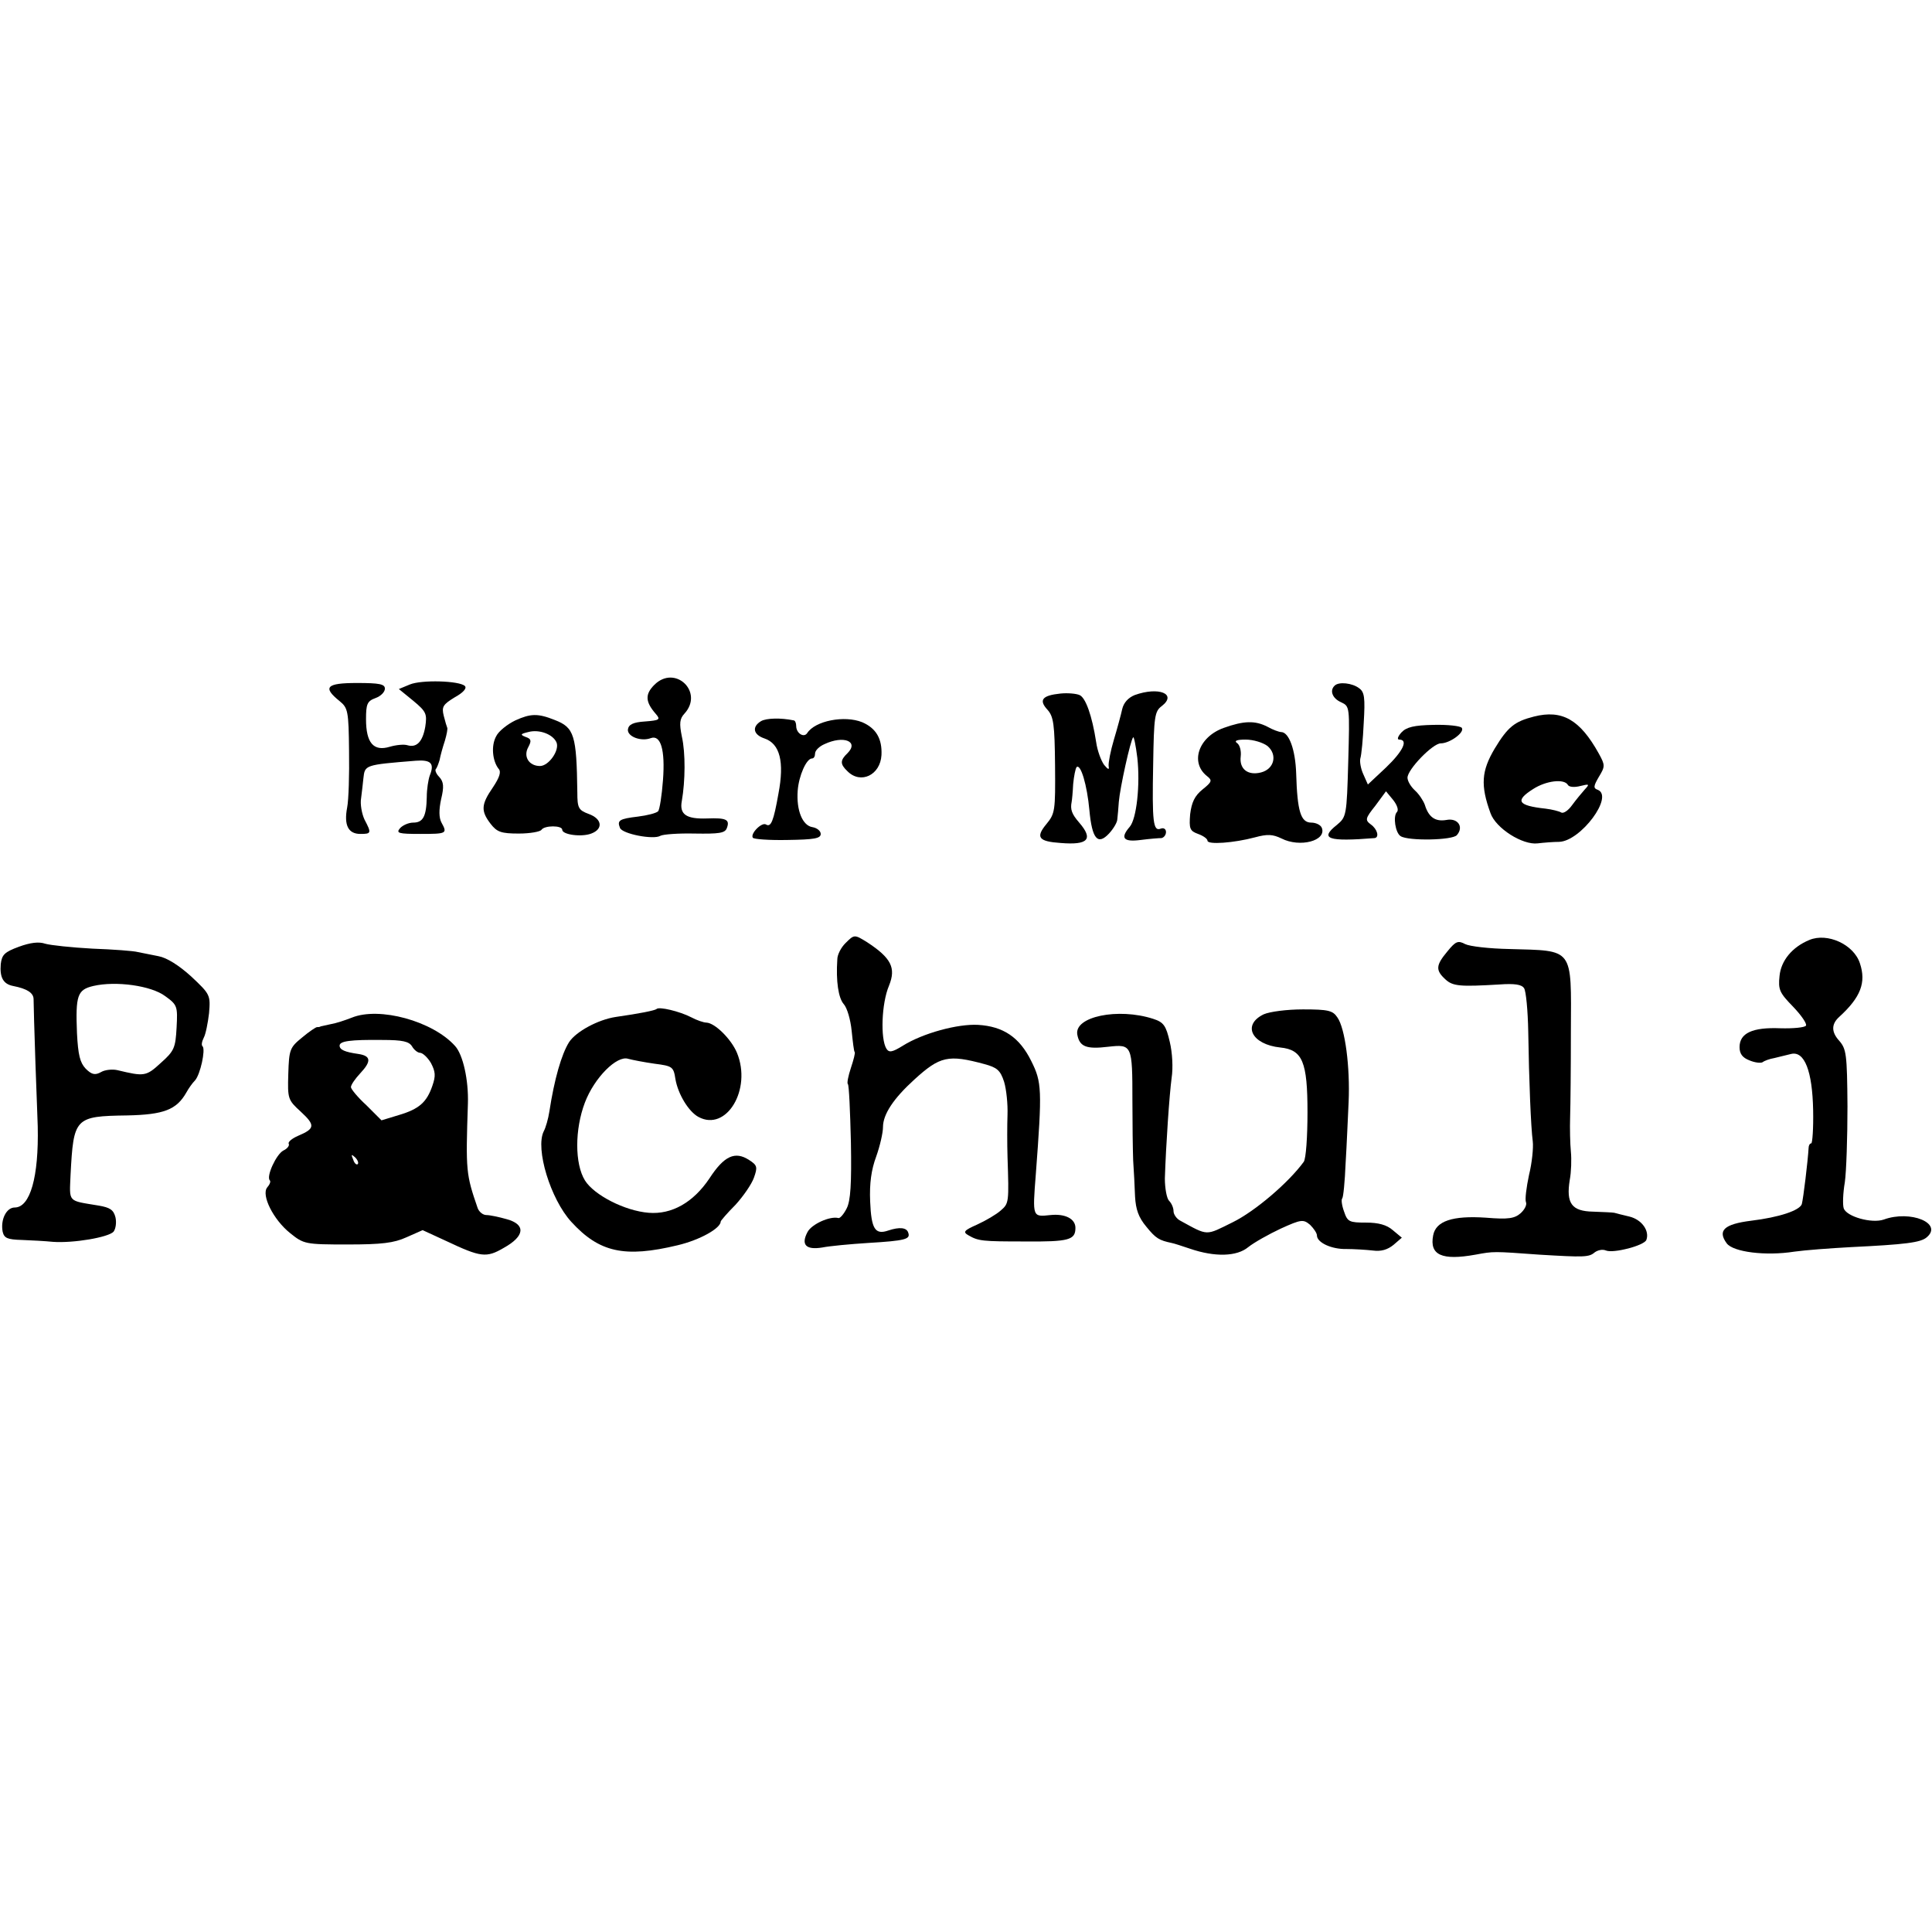
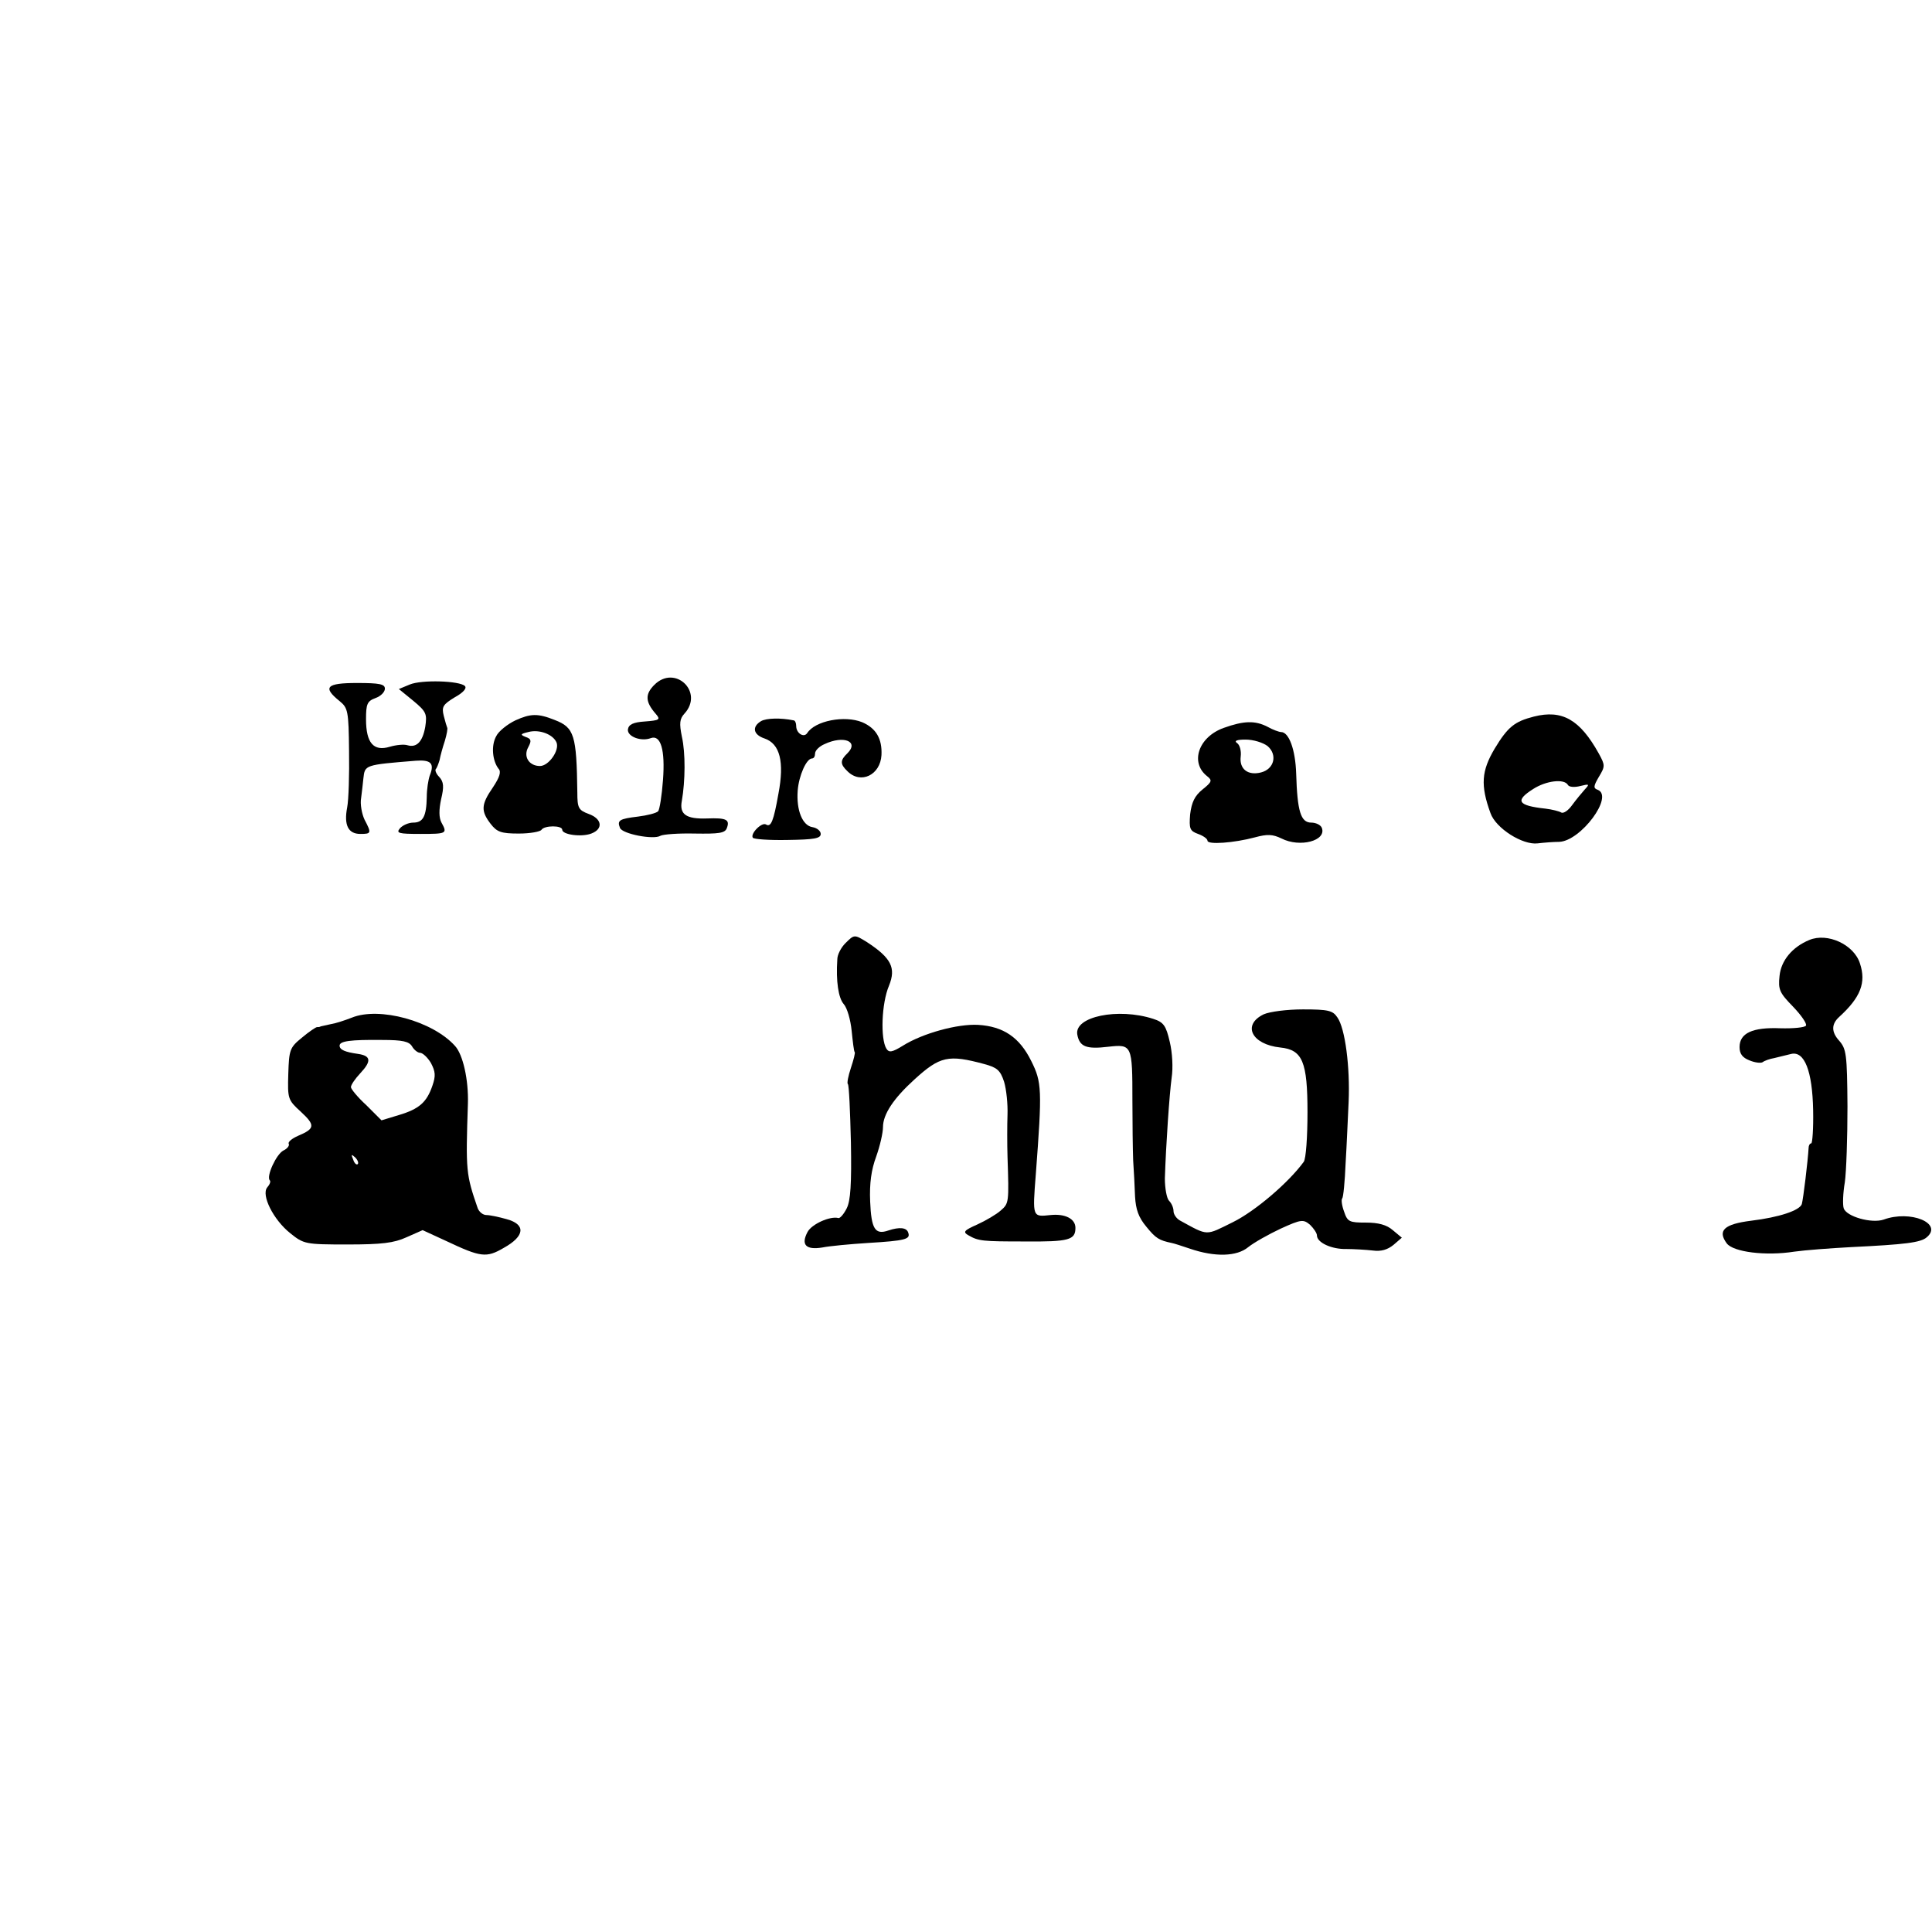
<svg xmlns="http://www.w3.org/2000/svg" version="1.0" width="512pt" height="512pt" viewBox="0 0 512 512" preserveAspectRatio="xMidYMid meet">
  <g transform="translate(0,512) scale(0.1,-0.1)" fill="#000000" stroke="none">
    <path d="M1734 3305 c-25 -25 -24 -45 4 -77 13 -15 10 -17 -29 -20 -31 -2 -43 -8 -45 -21 -2 -19 35 -33 61 -23 26 9 38 -31 32 -111 -3 -41 -9 -79 -13 -83 -5 -5 -29 -11 -53 -14 -50 -6 -56 -10 -48 -30 6 -16 89 -32 107 -21 7 4 48 7 91 6 64 -1 80 1 85 14 9 23 -1 28 -52 26 -56 -2 -74 11 -67 47 9 52 10 126 0 170 -7 35 -6 47 7 61 52 57 -25 131 -80 76z" />
    <path d="M1086 3306 l-29 -12 38 -31 c35 -29 37 -35 32 -69 -7 -40 -23 -56 -47 -49 -9 3 -30 1 -47 -4 -43 -13 -63 10 -63 73 0 40 3 48 25 56 14 5 25 16 25 25 0 12 -14 15 -74 15 -81 0 -92 -11 -46 -48 22 -18 24 -26 25 -132 1 -62 -1 -130 -5 -150 -9 -47 3 -70 35 -70 29 0 30 2 11 38 -7 15 -12 41 -9 57 2 17 5 40 6 52 4 36 3 36 139 47 40 3 50 -7 37 -39 -4 -11 -8 -37 -8 -57 -1 -52 -10 -68 -36 -68 -12 0 -28 -7 -35 -15 -11 -13 -4 -15 54 -15 70 0 72 1 56 30 -7 13 -7 34 -1 62 8 33 7 46 -5 59 -8 8 -12 18 -9 21 3 3 7 14 10 24 2 11 8 33 14 51 5 17 8 33 6 35 -1 2 -5 15 -9 31 -6 24 -2 30 29 49 22 12 33 24 27 30 -14 14 -115 17 -146 4z" />
-     <path d="M3537 3303 c-14 -13 -6 -34 17 -44 23 -11 23 -11 19 -157 -4 -144 -5 -147 -30 -168 -47 -37 -24 -45 100 -35 13 2 7 24 -10 36 -16 12 -15 16 12 50 l28 38 19 -23 c11 -14 15 -27 10 -32 -11 -11 -4 -56 10 -64 20 -13 138 -11 149 3 19 22 2 46 -28 40 -29 -5 -47 7 -57 40 -4 11 -15 28 -26 38 -11 10 -20 25 -20 34 0 22 67 91 88 91 24 0 64 29 56 41 -3 5 -37 9 -75 8 -52 -1 -72 -6 -85 -20 -10 -11 -12 -19 -6 -19 25 0 10 -31 -35 -74 l-48 -45 -12 27 c-7 15 -10 34 -8 42 3 9 7 51 9 94 4 67 2 82 -12 92 -18 14 -54 18 -65 7z" />
-     <path d="M2810 3282 c-48 -5 -58 -17 -34 -43 16 -18 19 -38 20 -148 1 -120 0 -127 -23 -155 -29 -35 -21 -46 38 -50 73 -6 87 10 49 54 -20 23 -24 35 -20 55 1 5 3 26 4 47 2 21 6 41 9 45 11 10 28 -48 34 -114 7 -76 22 -94 52 -62 12 13 22 30 22 38 1 9 3 30 4 46 3 37 31 164 38 171 2 3 7 -22 11 -54 8 -72 -2 -162 -20 -183 -26 -30 -17 -41 29 -35 23 3 48 5 55 5 6 1 12 8 12 16 0 8 -6 12 -14 9 -20 -8 -23 17 -20 170 2 128 4 141 23 155 41 32 -8 52 -72 29 -17 -7 -29 -20 -33 -37 -3 -14 -13 -51 -22 -81 -9 -30 -15 -62 -14 -70 2 -11 -1 -10 -12 3 -8 11 -18 38 -21 60 -11 71 -28 118 -44 125 -9 4 -32 6 -51 4z" />
    <path d="M1366 3211 c-21 -10 -45 -29 -51 -42 -14 -25 -10 -65 6 -86 8 -8 3 -23 -15 -50 -31 -45 -32 -62 -6 -96 17 -22 28 -26 75 -26 30 0 57 5 60 10 8 12 55 12 55 0 0 -13 51 -20 77 -10 32 12 29 39 -7 52 -27 10 -30 16 -30 57 -2 152 -8 172 -60 192 -45 18 -64 17 -104 -1z m109 -59 c8 -21 -21 -62 -44 -62 -29 0 -45 25 -31 50 9 17 8 22 -7 27 -15 6 -14 8 7 13 29 8 66 -6 75 -28z" />
    <path d="M4065 3221 c-51 -13 -69 -27 -104 -85 -35 -59 -38 -97 -11 -171 14 -40 85 -85 125 -80 17 2 42 4 57 4 57 2 146 121 102 138 -12 4 -11 10 3 34 17 28 17 31 0 62 -50 90 -97 117 -172 98z m90 -181 c3 -6 18 -7 33 -3 24 6 25 5 12 -9 -8 -9 -23 -27 -34 -42 -10 -14 -23 -23 -29 -19 -5 3 -24 8 -41 10 -74 8 -82 21 -33 52 34 22 82 28 92 11z" />
    <path d="M2017 3209 c-25 -15 -21 -36 9 -46 41 -14 53 -62 37 -146 -13 -74 -20 -90 -33 -82 -11 7 -42 -24 -35 -35 2 -4 44 -7 92 -6 71 1 88 4 88 16 0 8 -10 16 -22 18 -26 4 -43 44 -39 97 3 39 23 85 38 85 5 0 8 6 8 13 0 8 11 19 25 25 51 24 92 7 61 -24 -20 -19 -20 -29 0 -48 35 -35 87 -10 90 43 2 43 -14 71 -51 87 -47 19 -125 4 -146 -29 -9 -13 -29 0 -29 19 0 8 -3 15 -7 15 -34 7 -72 6 -86 -2z" />
    <path d="M3243 3191 c-67 -24 -90 -92 -44 -128 14 -11 13 -15 -12 -35 -21 -17 -29 -34 -33 -66 -3 -38 -1 -44 21 -52 14 -5 25 -13 25 -18 0 -11 70 -6 126 9 33 9 47 8 70 -3 49 -25 120 -6 107 28 -3 8 -16 14 -28 14 -28 0 -37 30 -40 130 -2 63 -19 110 -40 110 -5 0 -22 6 -36 14 -33 17 -63 16 -116 -3z m116 -48 c27 -23 18 -61 -17 -70 -35 -9 -58 9 -54 42 2 16 -3 32 -10 36 -8 6 0 9 23 9 21 0 46 -8 58 -17z" />
    <path d="M2240 2620 c-11 -11 -21 -30 -21 -42 -4 -59 3 -103 17 -119 9 -10 18 -41 21 -71 3 -29 6 -55 8 -56 2 -2 -3 -21 -10 -42 -7 -21 -11 -41 -8 -43 3 -3 6 -72 8 -154 2 -111 -1 -155 -11 -175 -8 -16 -18 -27 -22 -26 -22 6 -71 -16 -82 -37 -18 -34 -4 -48 39 -41 20 4 74 9 121 12 100 6 113 10 107 27 -4 14 -23 16 -53 6 -35 -12 -45 4 -48 77 -2 48 3 84 16 119 10 28 18 63 18 78 0 34 28 76 83 126 68 62 90 67 186 41 33 -9 42 -16 52 -47 6 -20 10 -59 9 -87 -1 -28 -1 -78 0 -111 4 -122 4 -124 -18 -143 -11 -10 -40 -27 -62 -37 -36 -16 -39 -20 -23 -29 26 -15 37 -16 149 -16 117 -1 134 4 134 36 0 24 -27 38 -66 34 -48 -5 -48 -7 -39 108 17 225 16 244 -12 300 -31 63 -74 92 -141 96 -54 3 -146 -22 -199 -55 -29 -18 -37 -19 -44 -8 -16 26 -13 120 7 167 19 47 6 73 -58 115 -34 21 -34 21 -58 -3z" />
    <path d="M4795 2629 c-46 -19 -75 -55 -79 -95 -4 -37 0 -45 36 -82 22 -23 37 -45 34 -50 -3 -5 -34 -8 -68 -7 -74 3 -108 -13 -108 -50 0 -18 8 -28 26 -35 14 -6 30 -8 35 -5 5 4 19 9 31 11 13 3 33 8 45 11 35 8 56 -45 58 -149 1 -49 -2 -88 -5 -88 -4 0 -7 -6 -7 -12 -2 -35 -14 -134 -18 -149 -6 -17 -60 -35 -134 -44 -72 -9 -90 -26 -65 -60 17 -23 103 -34 179 -22 28 4 95 9 150 12 144 7 185 12 201 26 44 37 -43 73 -114 47 -32 -11 -99 8 -106 30 -3 9 -2 40 3 69 4 28 7 119 7 201 -1 139 -3 152 -22 174 -21 23 -21 44 0 63 57 52 72 91 55 142 -16 50 -86 82 -134 62z" />
-     <path d="M50 2611 c-38 -14 -45 -21 -48 -46 -3 -36 7 -53 33 -58 36 -7 54 -18 54 -35 0 -9 2 -87 5 -172 3 -85 6 -159 6 -165 3 -134 -20 -215 -61 -215 -22 0 -38 -32 -32 -64 4 -17 12 -21 51 -22 26 -1 63 -3 82 -5 54 -4 148 12 161 27 6 8 8 25 5 38 -5 20 -15 26 -44 31 -84 14 -78 7 -75 82 8 151 11 155 150 157 97 2 131 15 157 61 6 11 16 25 23 32 14 16 28 81 20 90 -4 3 -2 13 3 23 5 9 11 39 14 65 4 48 3 50 -47 97 -33 30 -65 50 -87 54 -19 4 -44 9 -55 11 -11 3 -65 7 -120 9 -55 3 -111 9 -125 13 -17 6 -40 3 -70 -8z m388 -131 c32 -23 33 -27 30 -83 -3 -54 -6 -62 -42 -94 -39 -36 -44 -36 -115 -19 -13 3 -33 1 -43 -5 -16 -9 -25 -7 -41 9 -15 16 -20 36 -23 94 -4 100 1 115 43 125 60 14 154 1 191 -27z" />
-     <path d="M3836 2599 c-31 -37 -32 -50 -6 -74 20 -19 40 -20 143 -14 41 3 60 0 66 -10 5 -7 10 -59 11 -115 2 -130 7 -253 12 -291 2 -16 -2 -57 -10 -89 -7 -33 -11 -65 -8 -72 3 -7 -4 -20 -14 -29 -16 -14 -32 -17 -92 -12 -89 6 -133 -9 -140 -47 -10 -52 23 -67 112 -51 49 9 46 9 170 0 117 -7 131 -7 146 6 8 6 21 9 30 5 20 -8 101 13 107 28 9 24 -12 54 -45 62 -18 4 -36 9 -40 10 -5 1 -30 2 -56 3 -57 1 -72 22 -62 84 4 21 5 55 3 75 -2 20 -3 62 -2 92 1 30 2 132 2 227 1 224 9 213 -163 218 -53 1 -105 7 -117 13 -19 10 -25 8 -47 -19z" />
-     <path d="M1740 2446 c-5 -4 -45 -12 -108 -21 -47 -7 -106 -39 -124 -67 -20 -32 -39 -98 -52 -183 -3 -20 -10 -44 -15 -53 -23 -46 18 -180 73 -240 74 -81 141 -96 282 -62 59 14 114 45 114 63 0 2 17 22 39 44 21 23 43 55 49 72 10 28 9 33 -13 47 -37 24 -66 11 -105 -49 -43 -64 -100 -96 -161 -91 -63 5 -145 47 -169 86 -27 44 -27 135 0 206 25 66 85 126 115 116 11 -3 42 -9 70 -13 47 -6 50 -8 55 -41 7 -40 35 -86 61 -100 74 -40 142 73 102 170 -15 36 -58 79 -81 80 -7 0 -25 6 -40 14 -31 16 -86 29 -92 22z" />
    <path d="M3349 2432 c-58 -28 -32 -80 44 -88 59 -6 72 -38 72 -172 0 -64 -4 -123 -10 -131 -40 -55 -129 -131 -188 -160 -73 -36 -64 -37 -139 4 -10 5 -18 17 -18 25 0 9 -5 21 -12 28 -6 6 -11 33 -11 59 3 91 12 222 18 267 4 26 2 66 -5 95 -10 43 -16 52 -44 61 -93 30 -210 6 -201 -42 6 -32 24 -39 82 -32 63 7 64 5 64 -143 0 -59 1 -130 2 -158 2 -27 4 -71 5 -96 2 -34 9 -55 30 -80 25 -31 34 -36 67 -43 6 -1 27 -8 48 -15 67 -23 125 -21 155 4 15 12 54 34 86 49 55 25 60 25 78 10 10 -10 18 -22 18 -28 0 -19 39 -37 78 -36 20 0 52 -2 70 -4 22 -3 39 2 55 15 l22 19 -24 20 c-16 14 -38 20 -71 20 -44 0 -49 2 -58 29 -6 16 -8 32 -5 35 3 3 7 45 9 93 3 48 6 122 8 163 4 91 -9 195 -30 224 -12 18 -24 21 -91 21 -43 0 -88 -6 -104 -13z" />
    <path d="M932 2423 c-18 -7 -42 -15 -55 -17 -12 -3 -24 -5 -27 -6 -3 -2 -7 -2 -10 -2 -3 0 -21 -12 -40 -28 -32 -26 -34 -32 -36 -96 -2 -66 -1 -69 33 -100 39 -36 38 -45 -7 -64 -16 -7 -27 -16 -25 -21 3 -4 -3 -13 -14 -18 -19 -10 -46 -69 -36 -79 3 -3 0 -11 -7 -19 -16 -20 16 -85 61 -121 36 -29 40 -30 152 -30 91 0 123 4 156 19 l43 19 63 -29 c91 -43 106 -45 152 -18 56 31 59 62 8 76 -21 6 -45 11 -54 11 -9 0 -19 8 -23 18 -31 90 -32 98 -26 277 2 63 -13 130 -34 153 -59 66 -201 105 -274 75z m160 -76 c5 -9 15 -17 21 -17 7 0 20 -12 29 -27 12 -23 13 -34 4 -60 -15 -44 -35 -62 -89 -78 l-46 -14 -40 40 c-23 21 -41 43 -41 48 0 6 11 22 25 37 30 32 28 46 -6 51 -35 5 -49 11 -49 22 0 12 28 16 114 15 53 0 70 -4 78 -17z m-144 -312 c-3 -3 -9 2 -12 12 -6 14 -5 15 5 6 7 -7 10 -15 7 -18z" />
  </g>
</svg>